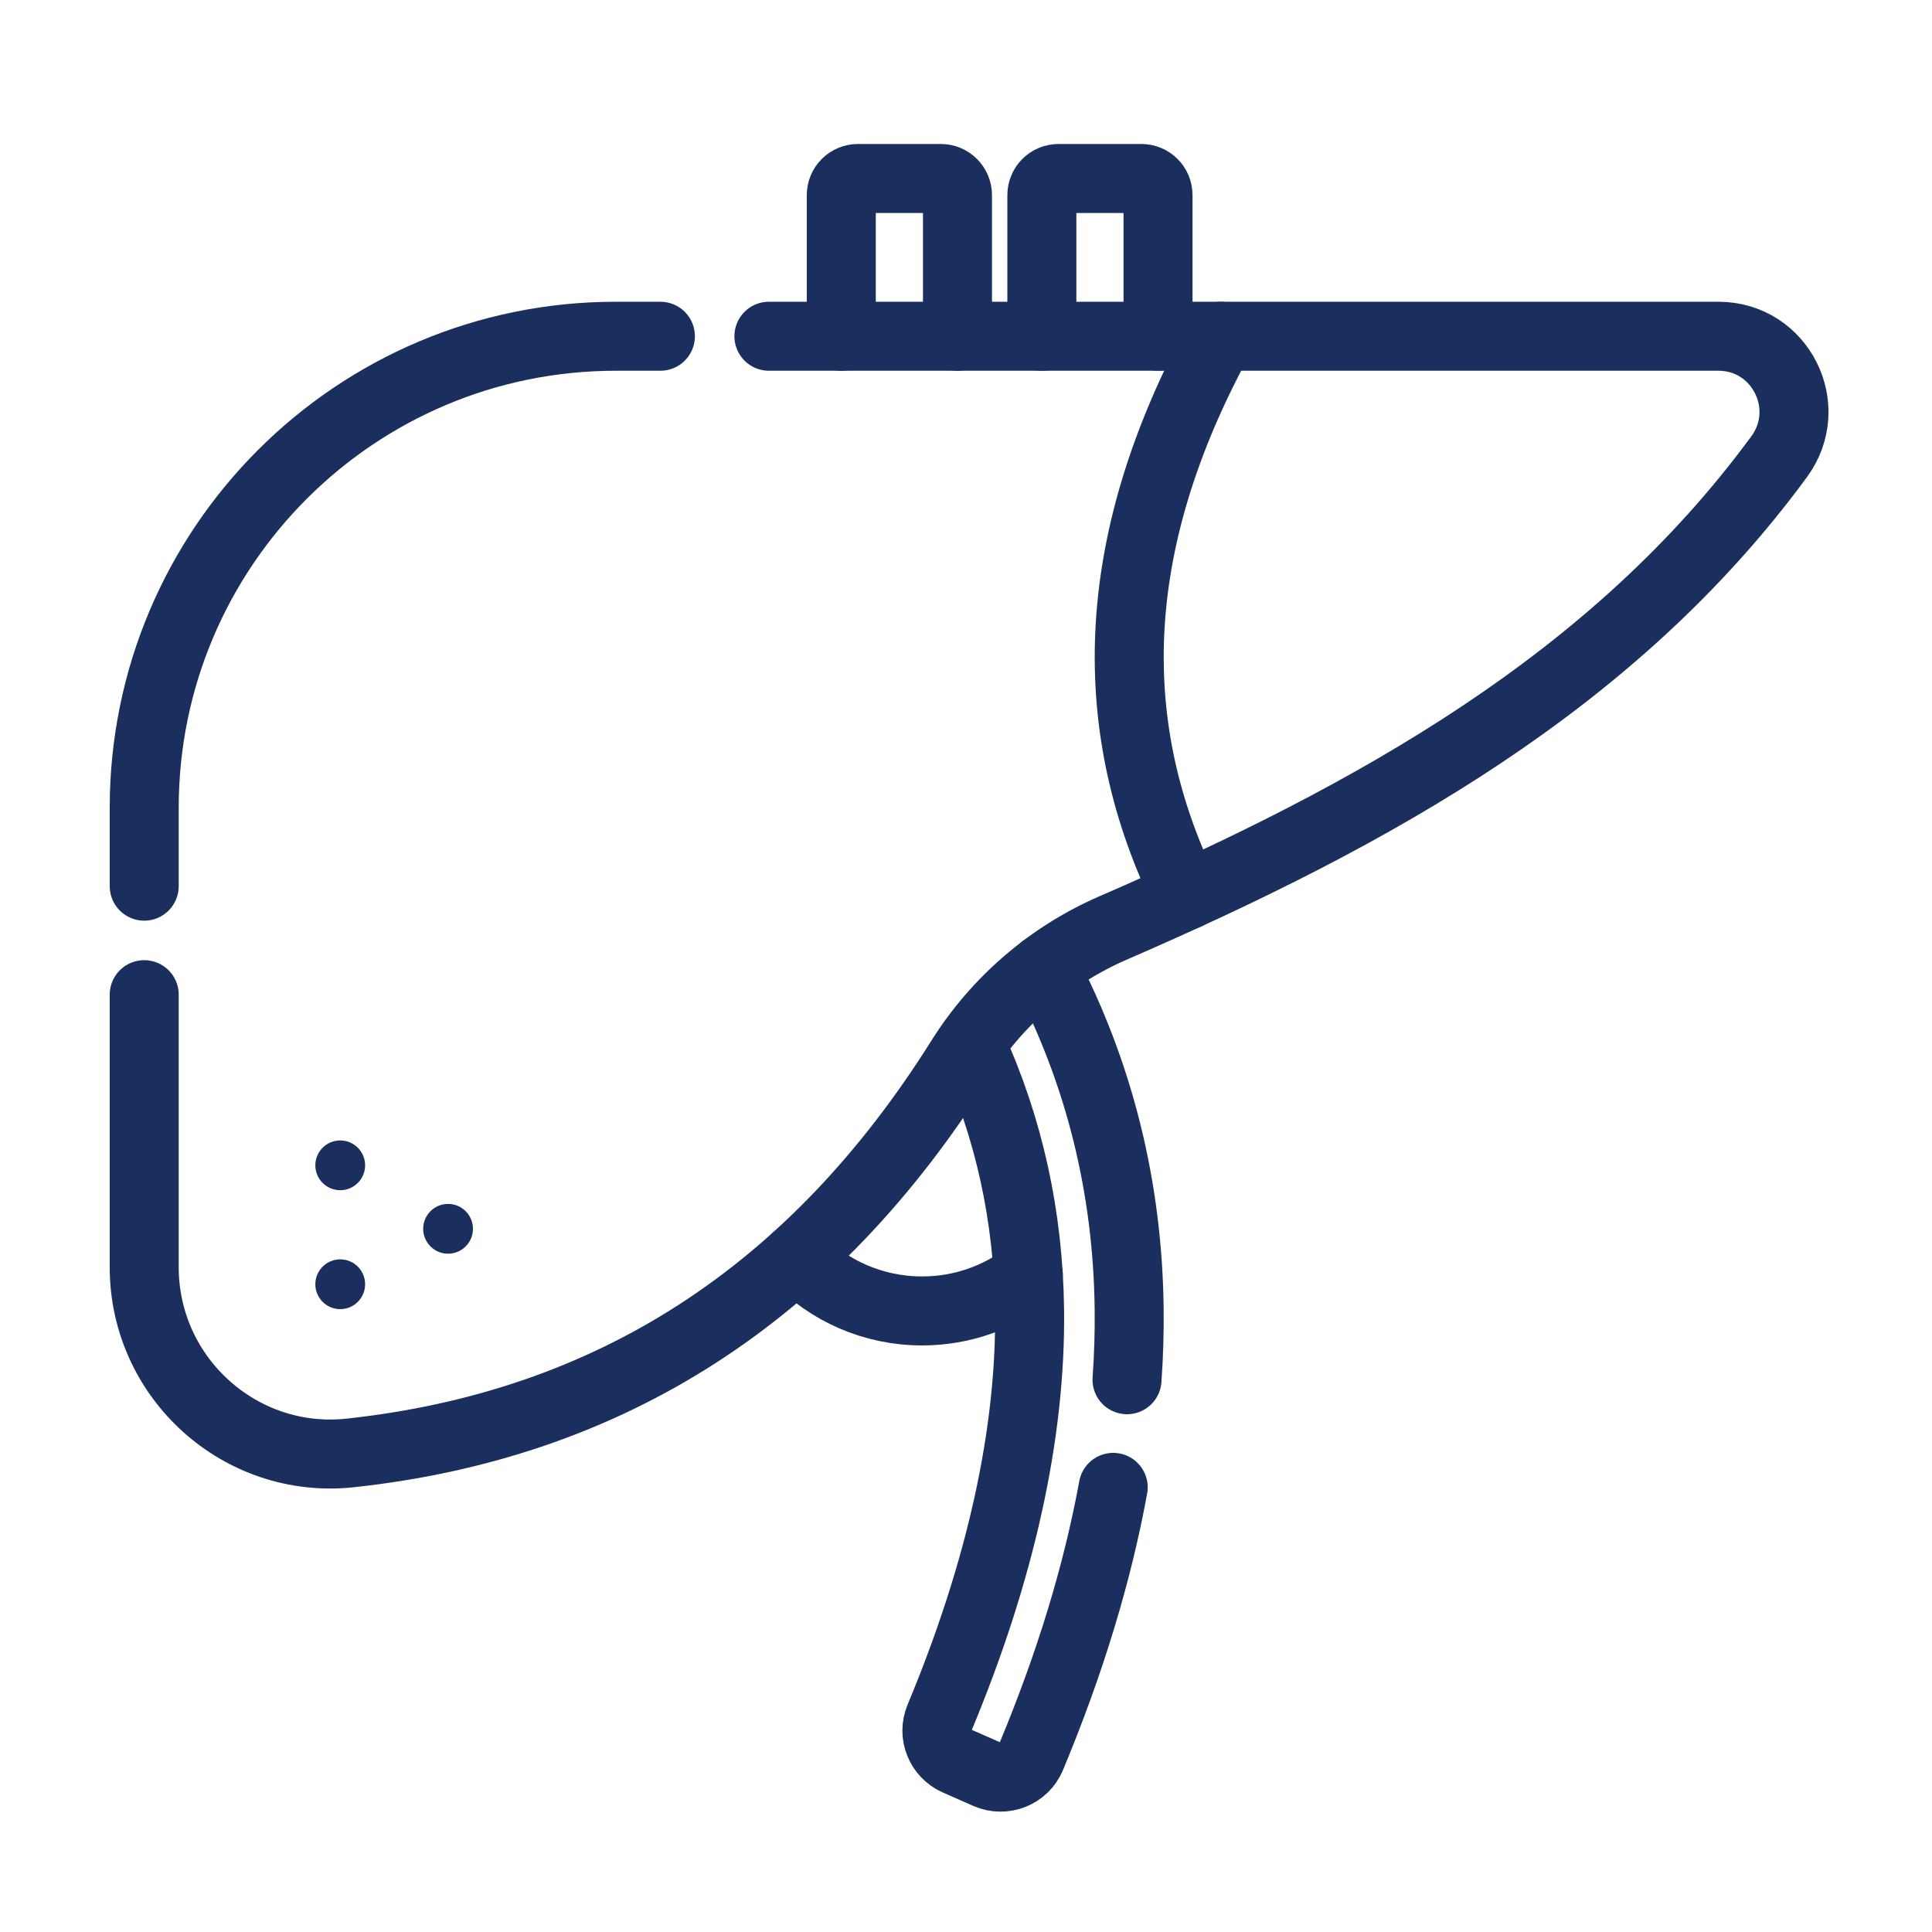
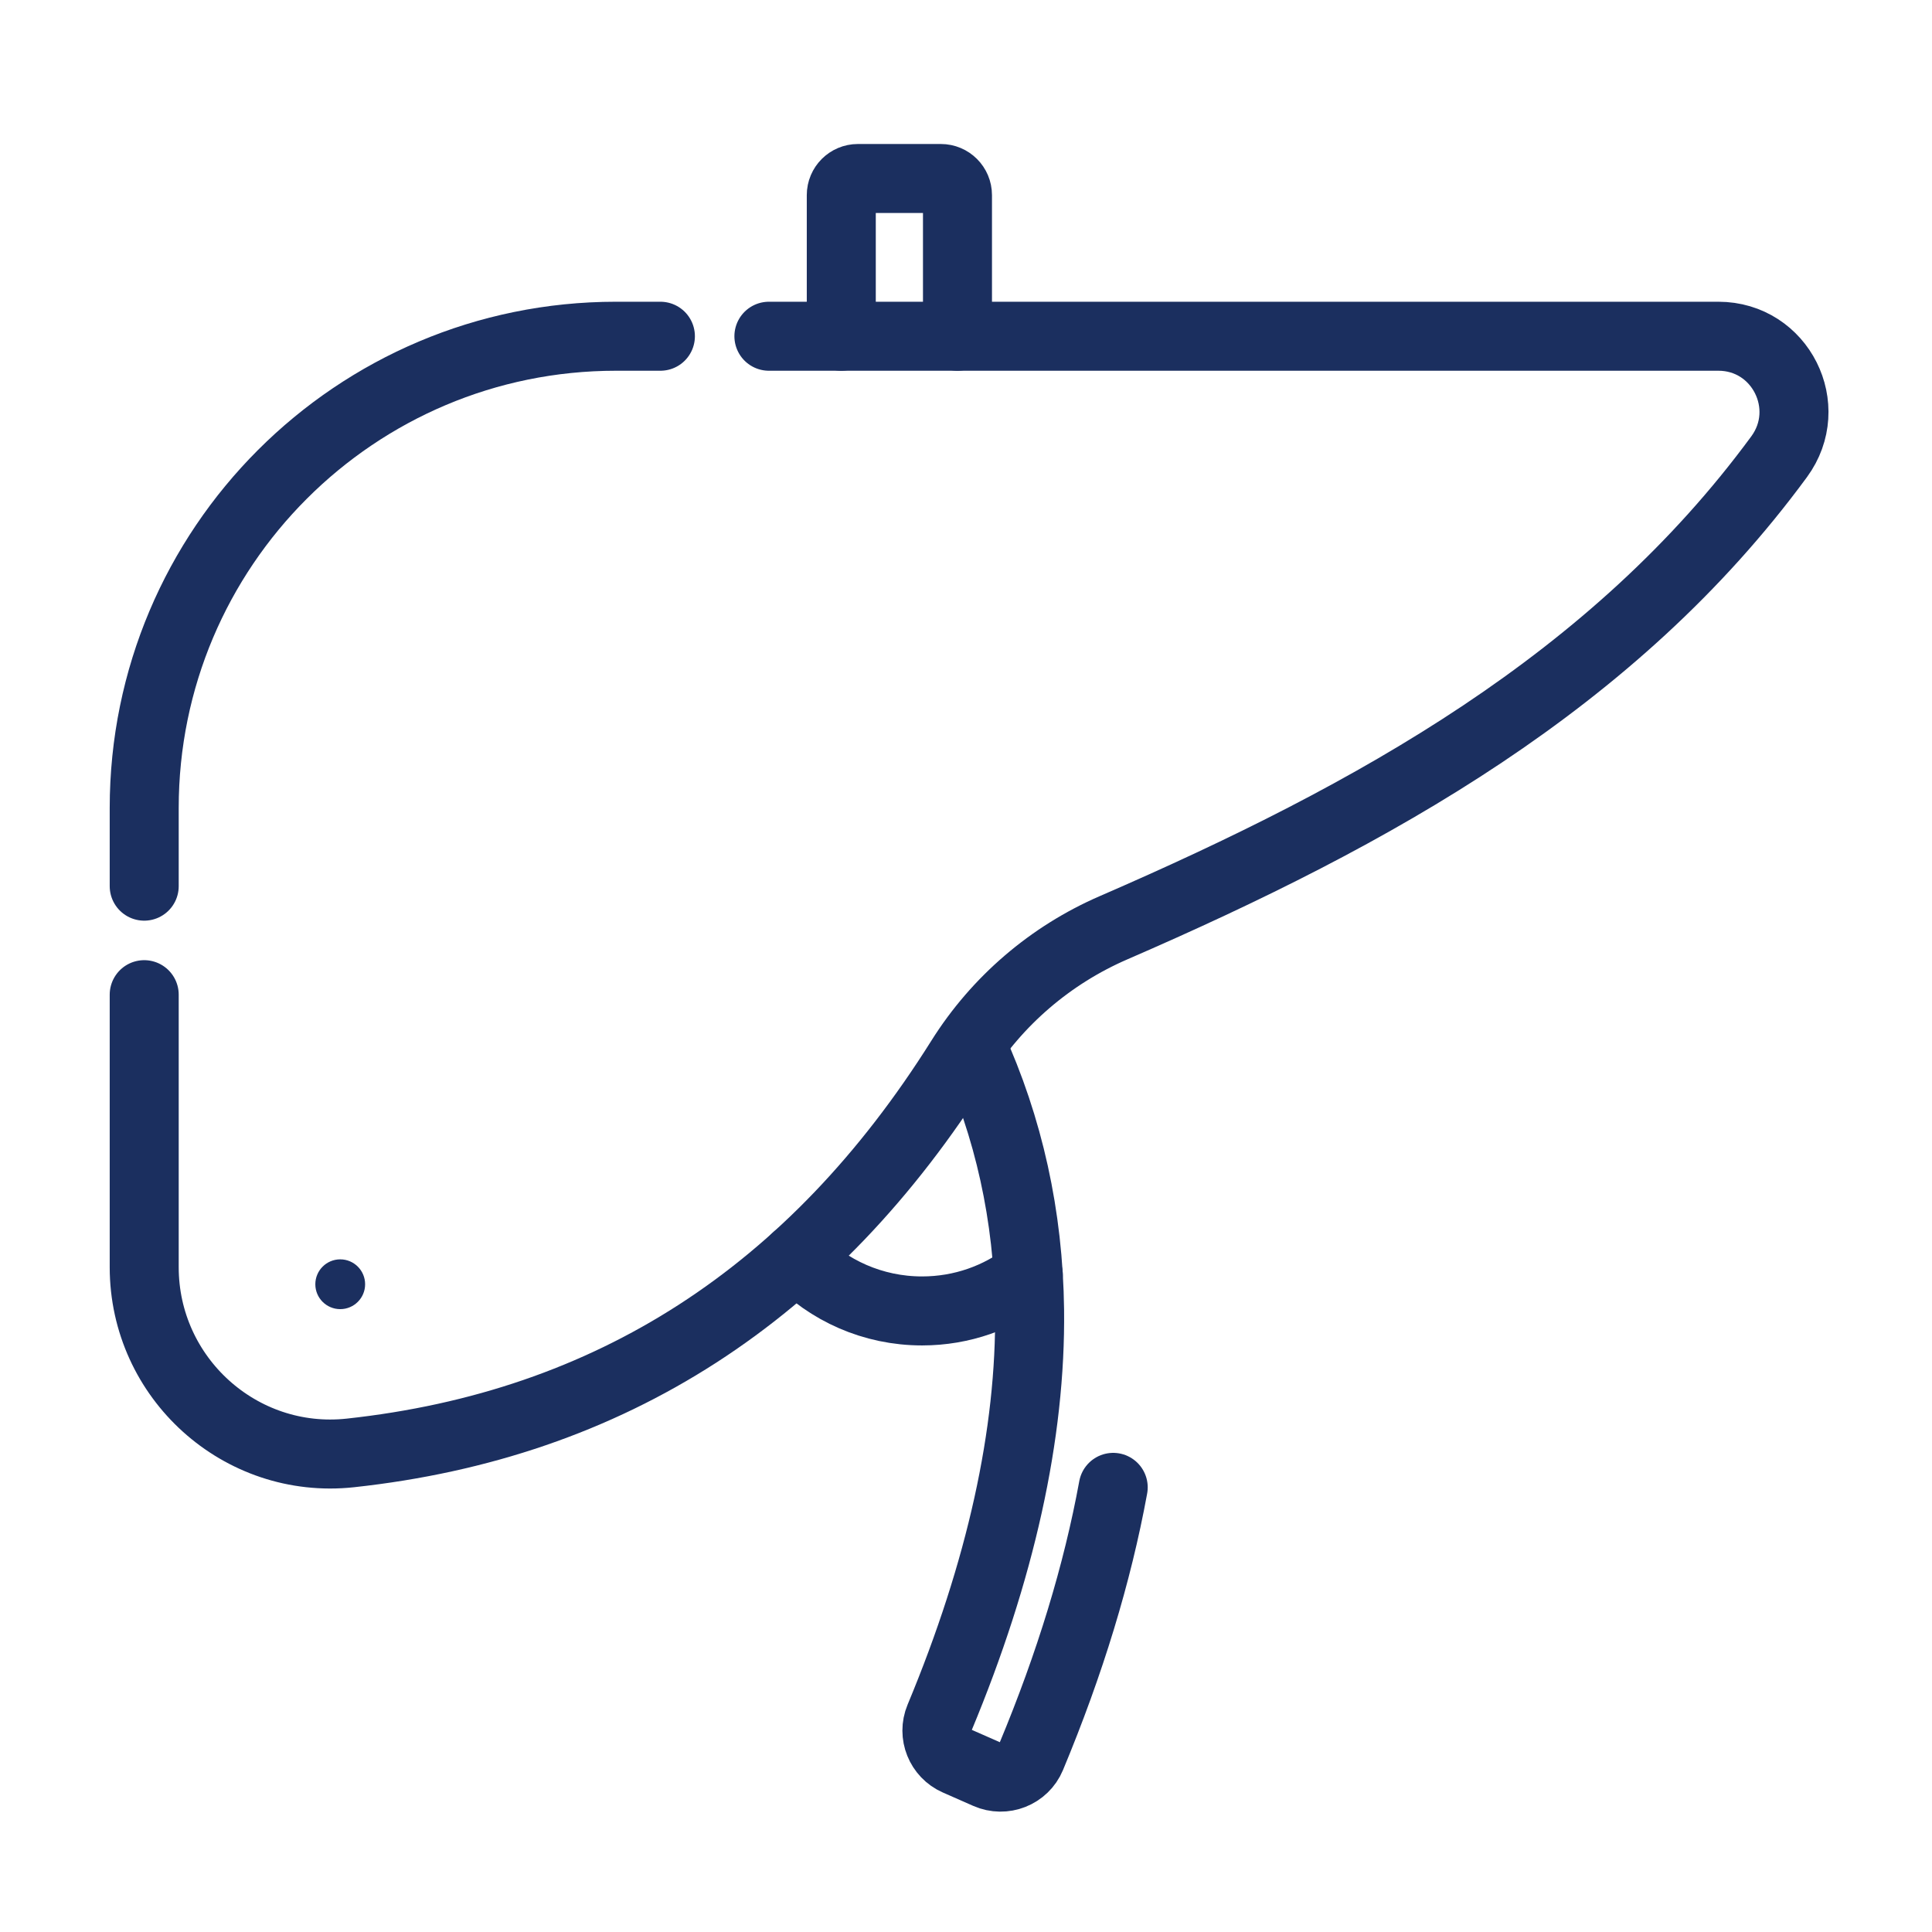
<svg xmlns="http://www.w3.org/2000/svg" width="56" height="56" viewBox="0 0 56 56" fill="none">
  <path d="M29.805 36.95C28.953 37.608 27.886 37.998 26.727 37.998C25.298 37.998 24.009 37.405 23.091 36.451" stroke="#1B2F5F" stroke-width="2" stroke-miterlimit="10" stroke-linecap="round" stroke-linejoin="round" />
  <path d="M32.267 43.112C31.81 45.609 31.015 48.22 29.887 50.924C29.68 51.419 29.103 51.646 28.612 51.429L27.731 51.041C27.254 50.831 27.029 50.277 27.23 49.795C29.008 45.53 29.886 41.555 29.843 37.969C29.81 35.251 29.243 32.679 28.153 30.294" stroke="#1B2F5F" stroke-width="2" stroke-miterlimit="10" stroke-linecap="round" stroke-linejoin="round" />
-   <path d="M30.271 28.057C31.861 31.094 32.687 34.409 32.729 37.934C32.737 38.609 32.717 39.295 32.667 39.992" stroke="#1B2F5F" stroke-width="2" stroke-miterlimit="10" stroke-linecap="round" stroke-linejoin="round" />
  <path d="M4.18 25.686V23.419C4.18 15.867 10.302 9.746 17.853 9.746H19.142" stroke="#1B2F5F" stroke-width="2" stroke-miterlimit="10" stroke-linecap="round" stroke-linejoin="round" />
  <path d="M22.287 9.746H49.808C51.607 9.746 52.633 11.79 51.568 13.24C46.782 19.755 39.857 23.604 32.275 26.892C30.448 27.684 28.901 29.011 27.842 30.698C23.559 37.521 17.684 41.299 10.154 42.114C6.962 42.459 4.18 39.941 4.18 36.73V28.831" stroke="#1B2F5F" stroke-width="2" stroke-miterlimit="10" stroke-linecap="round" stroke-linejoin="round" />
-   <path d="M34.383 25.954C32.04 21.175 32.033 15.851 35.376 9.746" stroke="#1B2F5F" stroke-width="2" stroke-miterlimit="10" stroke-linecap="round" stroke-linejoin="round" />
  <path d="M27.753 9.746V5.655C27.753 5.39 27.537 5.174 27.272 5.174H24.866C24.601 5.174 24.385 5.39 24.385 5.655V9.746" stroke="#1B2F5F" stroke-width="2" stroke-miterlimit="10" stroke-linecap="round" stroke-linejoin="round" />
-   <path d="M33.566 9.746V5.655C33.566 5.39 33.351 5.174 33.085 5.174H30.68C30.414 5.174 30.199 5.39 30.199 5.655V9.746" stroke="#1B2F5F" stroke-width="2" stroke-miterlimit="10" stroke-linecap="round" stroke-linejoin="round" />
  <path d="M9.862 37.946C9.463 37.946 9.14 37.623 9.14 37.225C9.14 36.826 9.463 36.503 9.862 36.503C10.26 36.503 10.583 36.826 10.583 37.225C10.583 37.623 10.26 37.946 9.862 37.946Z" fill="#1B2F5F" />
-   <path d="M12.987 36.339C12.589 36.339 12.266 36.016 12.266 35.618C12.266 35.219 12.589 34.896 12.987 34.896C13.386 34.896 13.709 35.219 13.709 35.618C13.709 36.016 13.386 36.339 12.987 36.339Z" fill="#1B2F5F" />
-   <path d="M9.862 34.499C9.463 34.499 9.14 34.176 9.14 33.778C9.14 33.379 9.463 33.056 9.862 33.056C10.26 33.056 10.583 33.379 10.583 33.778C10.583 34.176 10.26 34.499 9.862 34.499Z" fill="#1B2F5F" />
</svg>